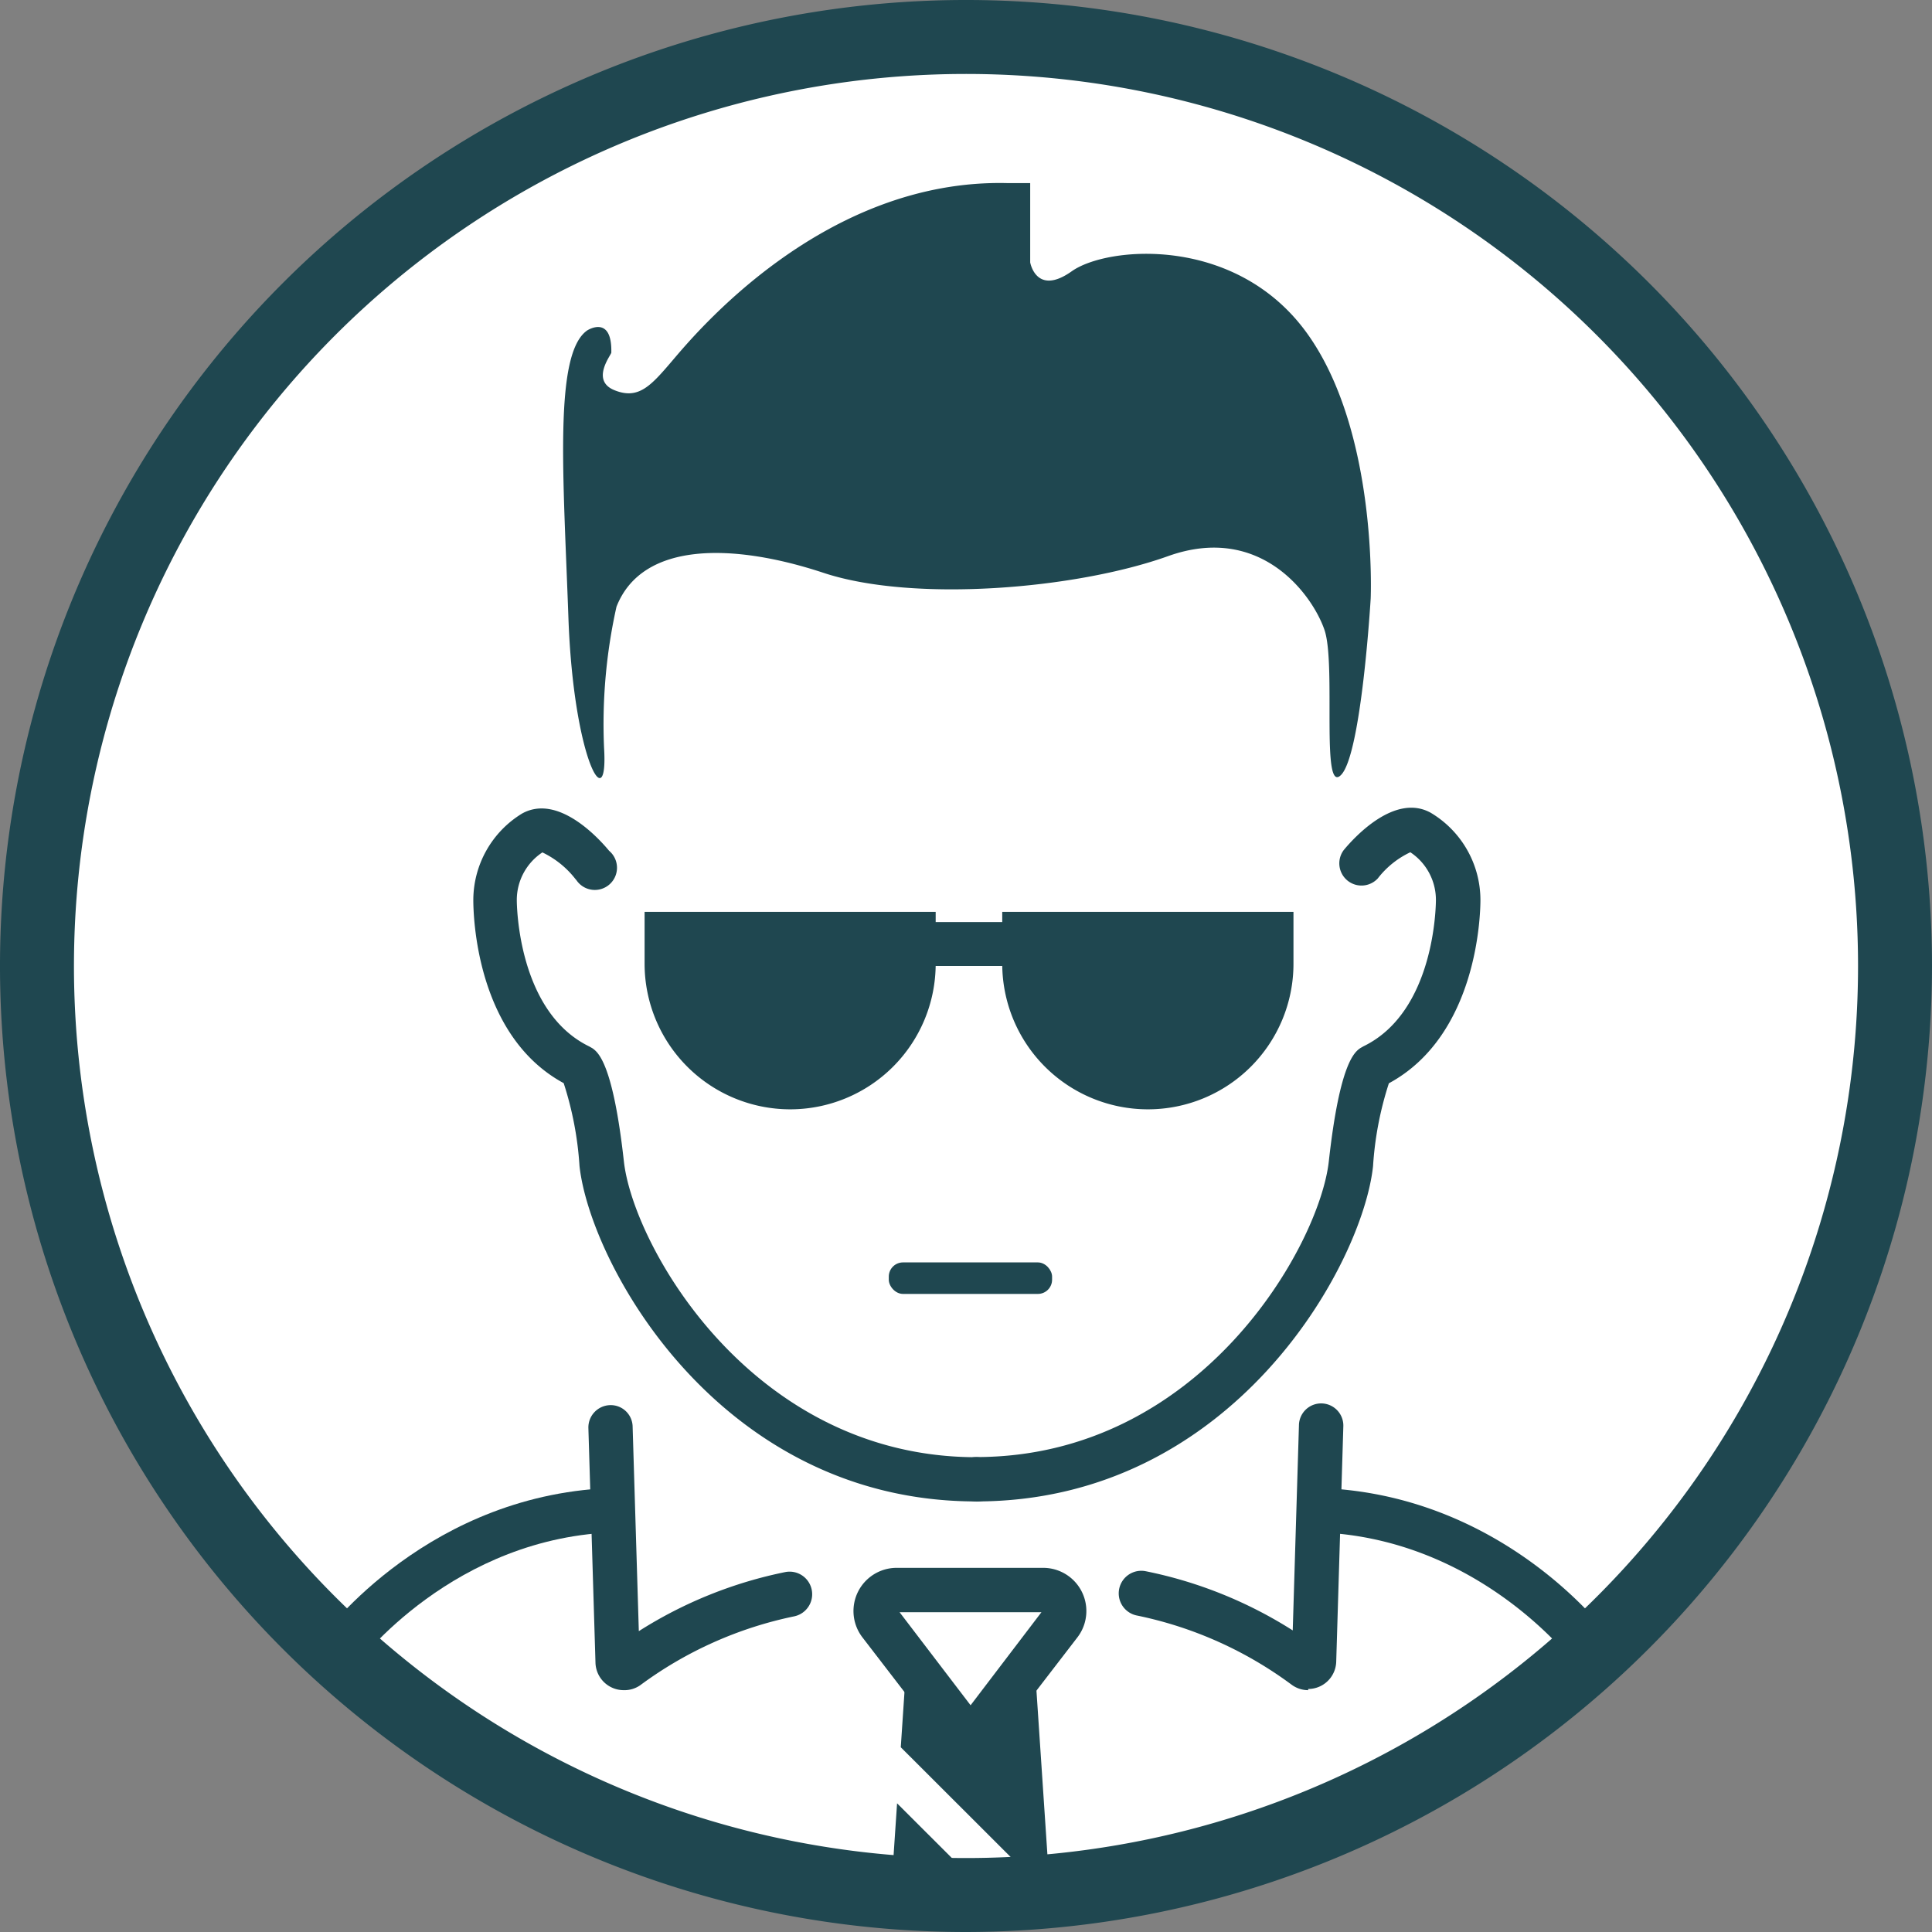
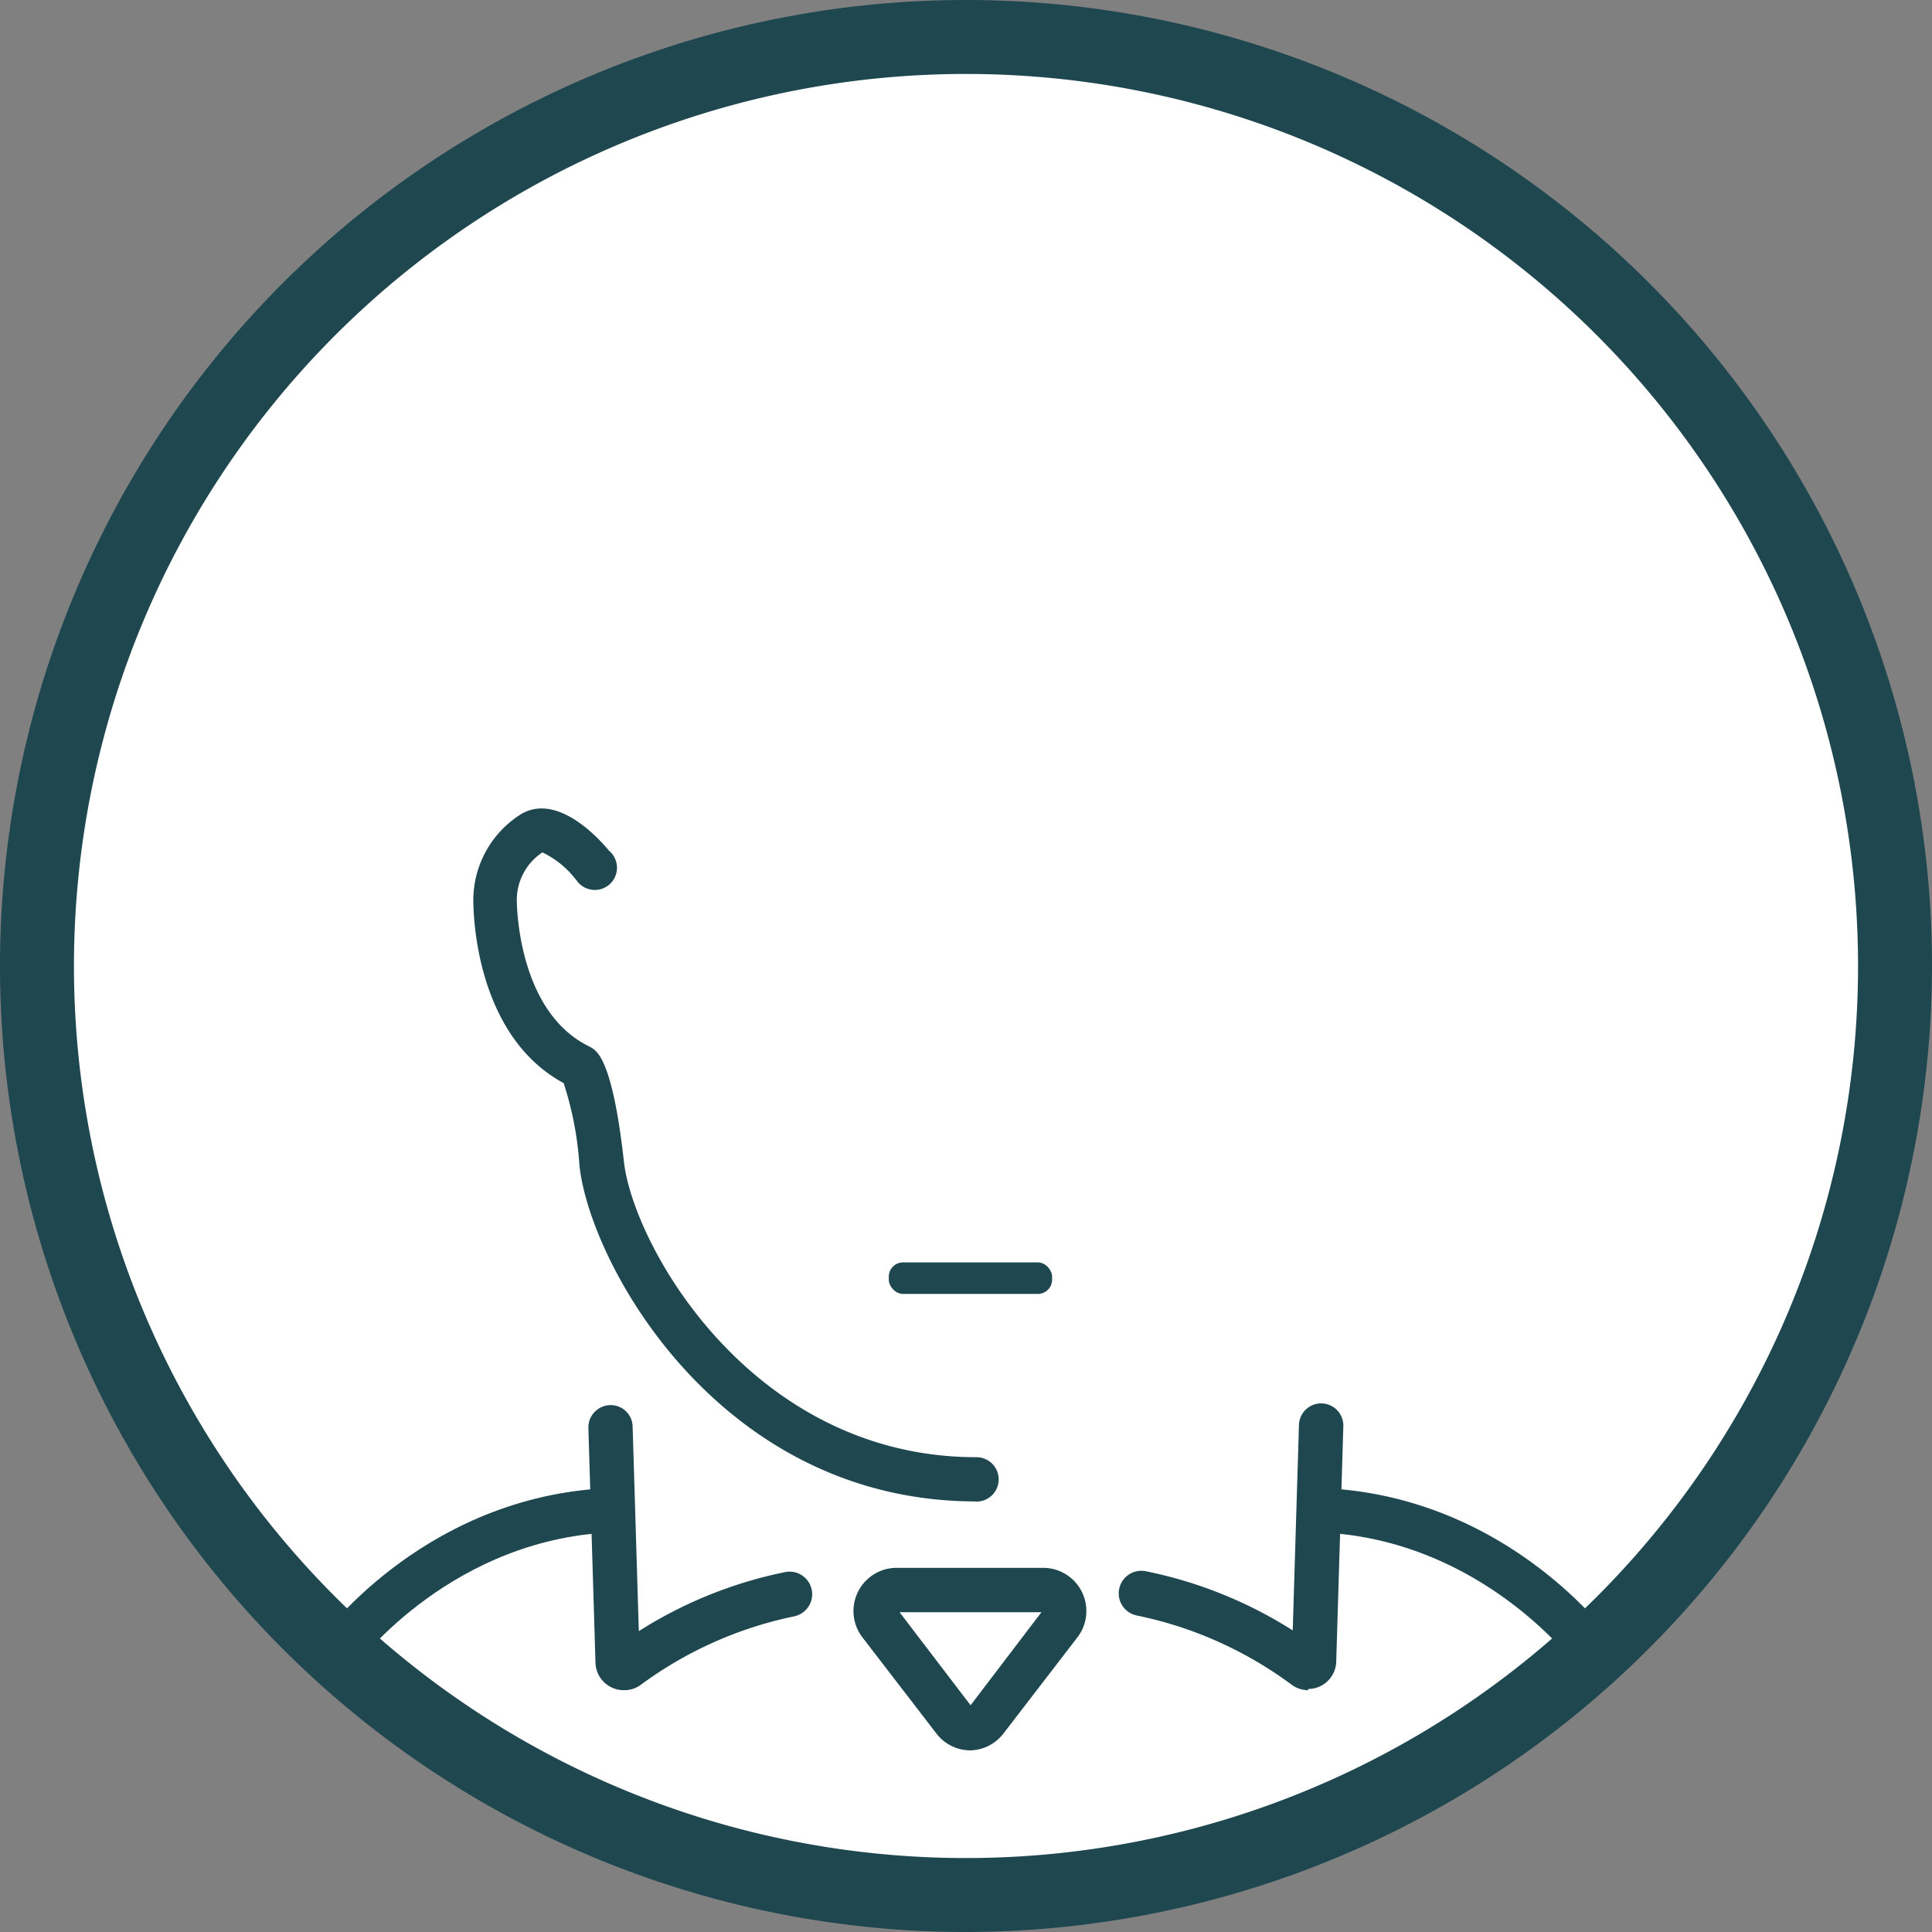
<svg xmlns="http://www.w3.org/2000/svg" viewBox="0 0 130.62 130.62">
  <rect x="0" y="0" width="130.62" height="130.62" fill="#808080" stroke="none" />
  <circle cx="65.31" cy="65.31" r="62.81" fill="#fff" />
  <g fill="#1f4750">
    <path d="M65.31 130.62a65.31 65.31 0 1 1 65.31-65.31h0a65.39 65.39 0 0 1-65.31 65.31zM65.31 5a60.31 60.31 0 1 0 60.31 60.33A60.31 60.31 0 0 0 65.31 5z" />
-     <path d="M70.2 127.42h.75l-1-14.96h-8.67l-.38 5.67 9.3 9.29zm-9.55-5.5l-.37 5.5h5.88l-5.51-5.5z" />
  </g>
  <path d="M66.75 116.29l5-6.5a1.42 1.42 0 0 0-1.13-2.28h-9.91a1.42 1.42 0 0 0-1.13 2.28l5 6.5a1.42 1.42 0 0 0 2 .17 1.37 1.37 0 0 0 .17-.17z" fill="#fff" />
  <g fill="#1f4750">
    <path d="M65.62 118.34a2.9 2.9 0 0 1-2.32-1.15l-5-6.5a2.92 2.92 0 0 1 2.32-4.69h9.91a2.92 2.92 0 0 1 2.32 4.69l-5 6.5a2.9 2.9 0 0 1-2.32 1.15zm-4.8-9.34l4.8 6.29 4.79-6.29zm27.63 5.27a1.88 1.88 0 0 1-1.14-.38 26.49 26.49 0 0 0-10.41-4.66 1.527 1.527 0 1 1 .57-3 29.3 29.3 0 0 1 9.93 4l.42-13.86a1.501 1.501 0 1 1 3 .09l-.48 15.88a1.9 1.9 0 0 1-1.9 1.85z" />
    <path d="M106.5 112.53c-.06-.09-6.54-8.71-17.7-8.94l.06-3c12.68.26 19.76 9.76 20.06 10.17zm-64.34 1.74a1.91 1.91 0 0 1-1.9-1.84l-.48-15.88A1.51 1.51 0 0 1 41.23 95a1.48 1.48 0 0 1 1.54 1.42h0l.42 13.86a29.3 29.3 0 0 1 9.93-4 1.527 1.527 0 0 1 .57 3 26.49 26.49 0 0 0-10.41 4.66 1.87 1.87 0 0 1-1.12.33z" />
    <path d="M24.12 112.53l-2.42-1.77c.29-.4 7.37-9.91 20.05-10.17l.06 3c-11.15.23-17.63 8.85-17.69 8.94z" />
    <rect x="60.09" y="85.35" width="11.04" height="2.13" rx=".96" />
-     <path d="M61.1 62.34h8.41v2.97H61.1z" />
-     <path d="M67.76 61.65h19.69v3.53A9.84 9.84 0 0 1 77.6 75h0a9.85 9.85 0 0 1-9.84-9.84h0v-3.51zm-24.19 0h19.69v3.53A9.84 9.84 0 0 1 53.42 75h0a9.85 9.85 0 0 1-9.84-9.84v-3.51zm-2.24-37.81c0 .15-1.42 1.88.21 2.54s2.46-.29 3.92-2 10.19-12.33 22.69-12h1.5v5.36s.4 2.31 2.81.6 11.13-2.46 15.92 4.21 4.29 17.92 4.29 17.92-.62 10.5-2 11.92-.33-7.46-1.12-9.79-4.29-7.25-10.58-5-17.25 3.13-23.29 1.13-12.25-2.17-14 2.29a36.43 36.43 0 0 0-.84 9.54c.3 4.83-2.07.79-2.41-8.79s-1-17.85 1.27-19.43c0 0 1.69-1.1 1.63 1.5zM66 101.51a1.5 1.5 0 0 1 0-3c15.19 0 23.21-14.31 23.84-20 .74-6.67 1.75-7.38 2.13-7.65l.21-.12c4.85-2.35 4.9-9.59 4.9-9.9a3.86 3.86 0 0 0-1.73-3.22 6 6 0 0 0-2.2 1.77 1.5 1.5 0 0 1-2.3-1.92c.77-.93 3.48-3.85 5.88-2.52a6.87 6.87 0 0 1 3.36 5.9c0 .94-.18 9.14-6.19 12.39a22.73 22.73 0 0 0-1.07 5.6c-.71 6.67-9.49 22.67-26.83 22.67z" />
    <path d="M66,101.51c-17.31,0-26.08-16-26.82-22.67a22.81,22.81,0,0,0-1.07-5.61C32.14,70,32,61.78,32,60.84A6.87,6.87,0,0,1,35.3,55c2.4-1.33,5.11,1.59,5.88,2.52a1.5,1.5,0,1,1-2.2,2l-.1-.12a6.24,6.24,0,0,0-2.21-1.77,3.86,3.86,0,0,0-1.73,3.22c0,.31.06,7.55,4.9,9.9l.21.12c.38.27,1.39,1,2.13,7.65.63,5.69,8.65,20,23.84,20a1.5,1.5,0,0,1,0,3Z" />
  </g>
</svg>